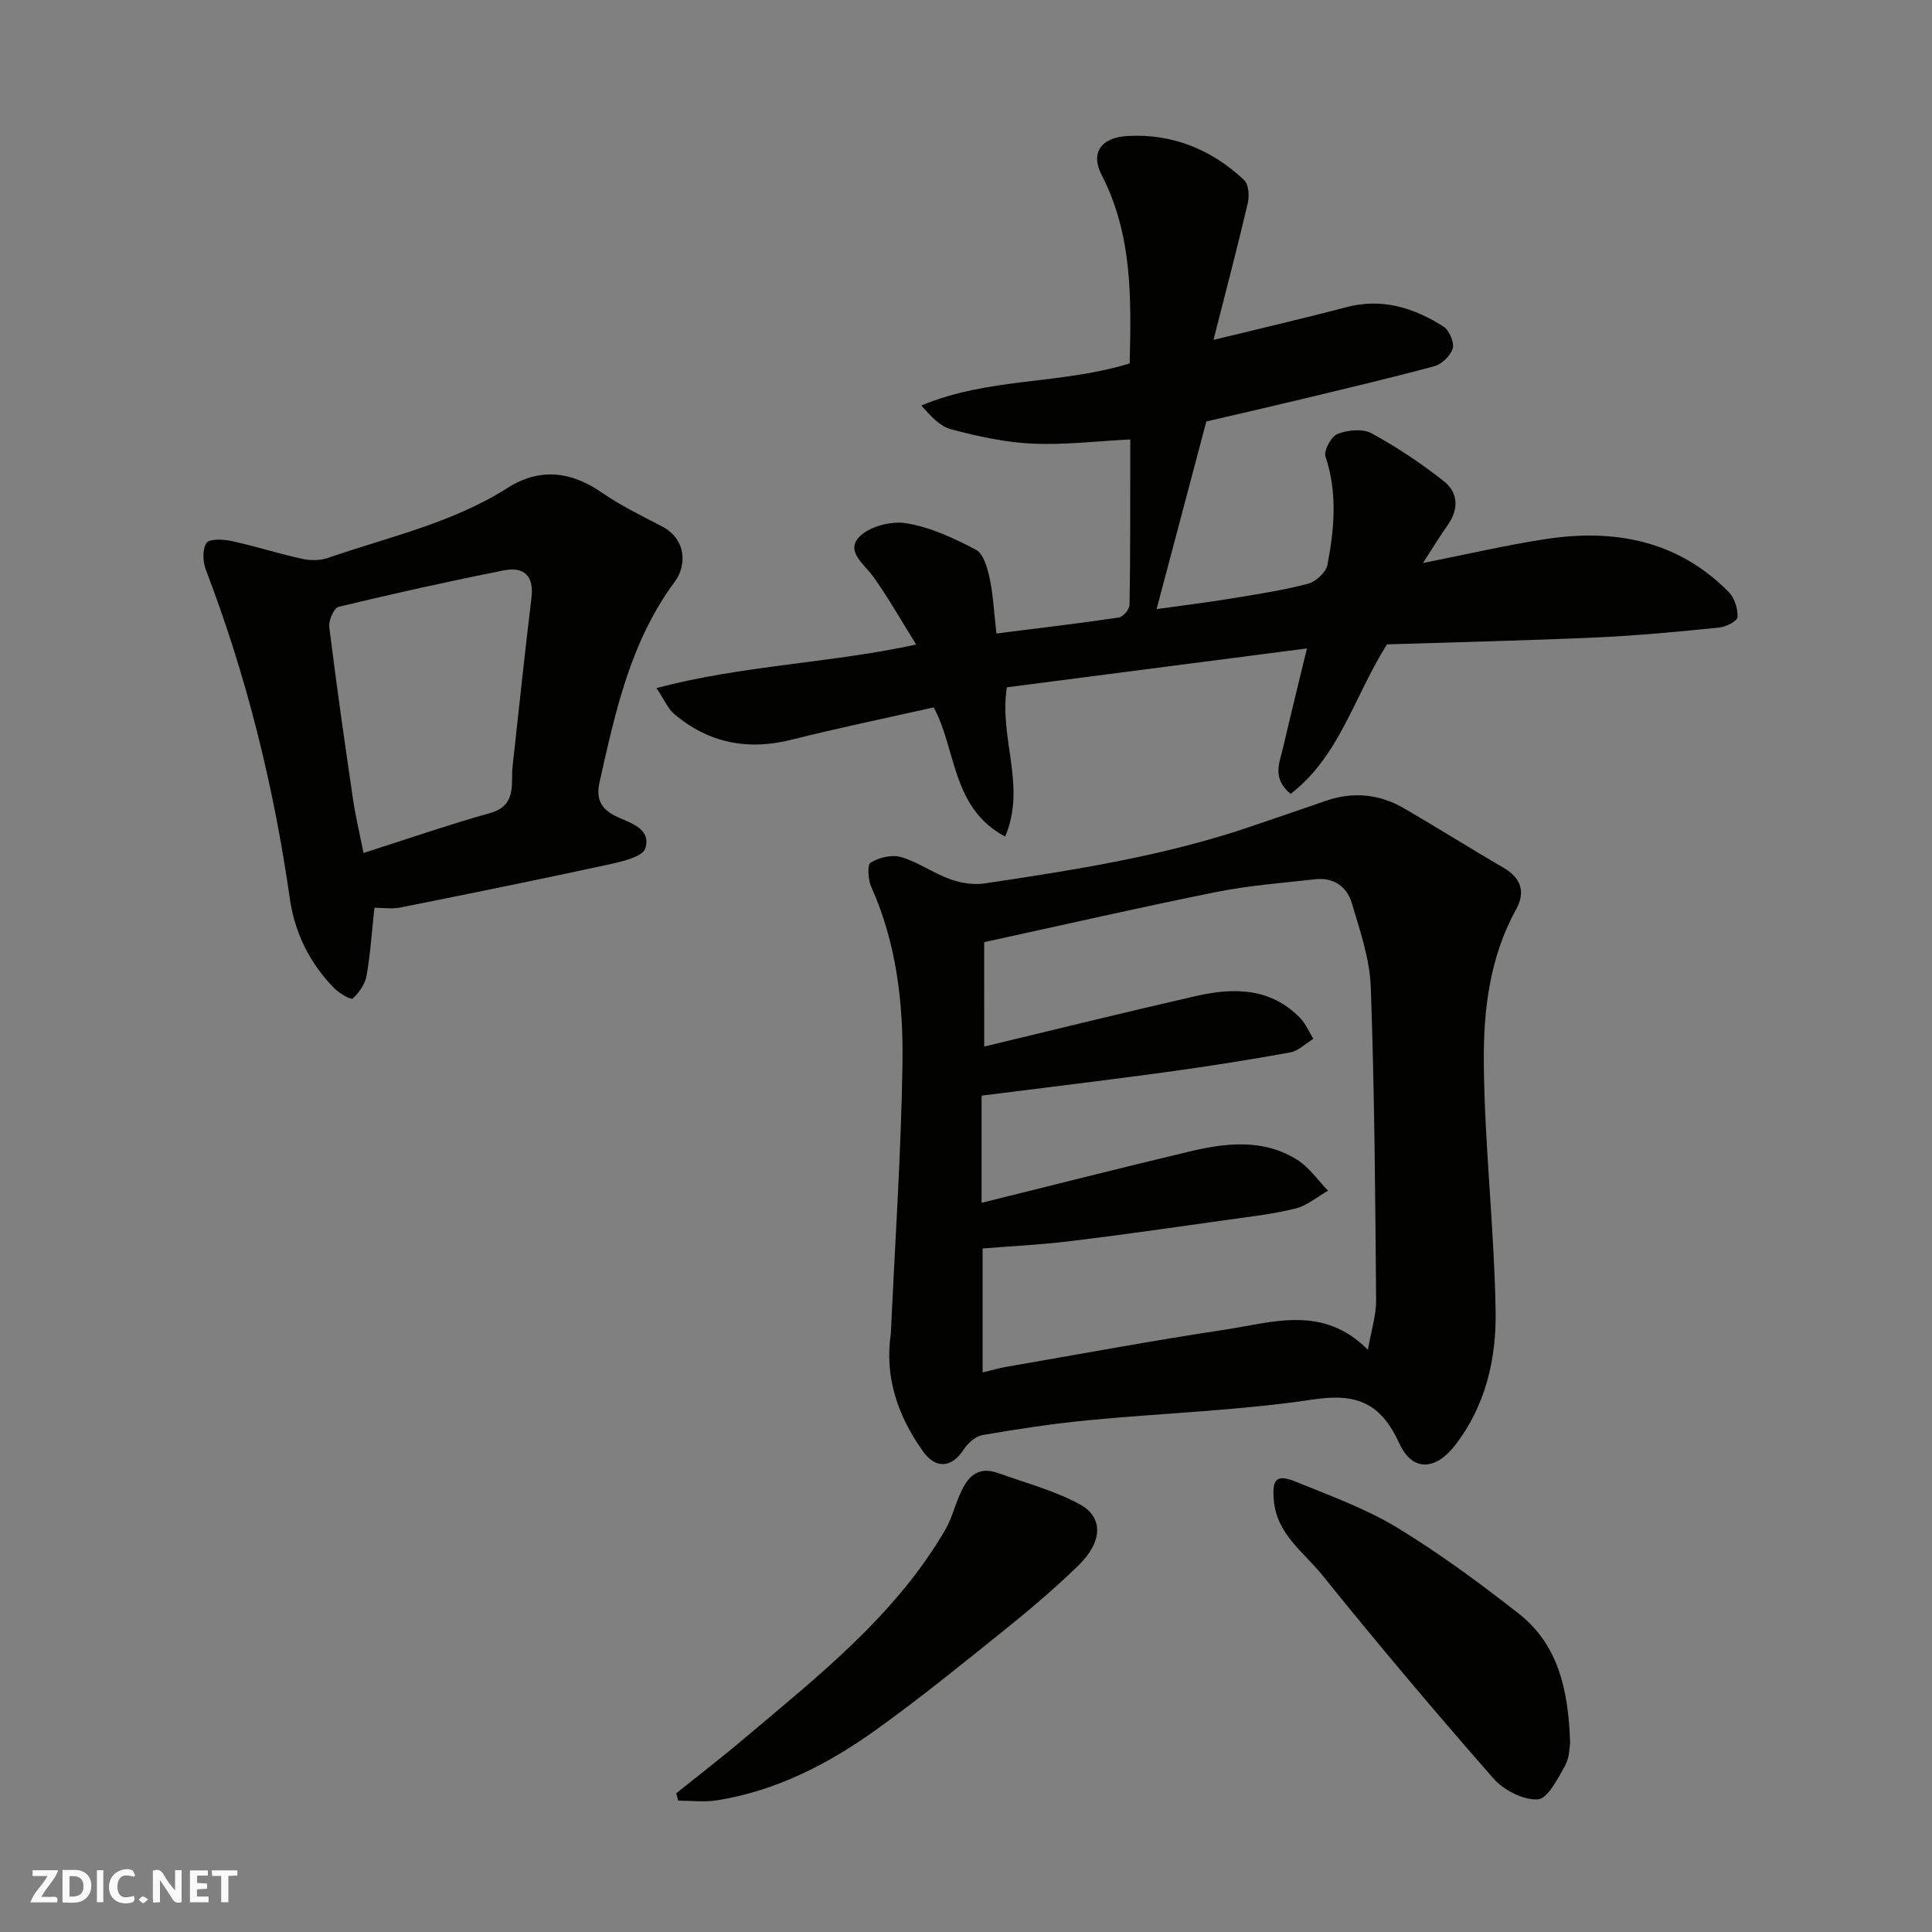
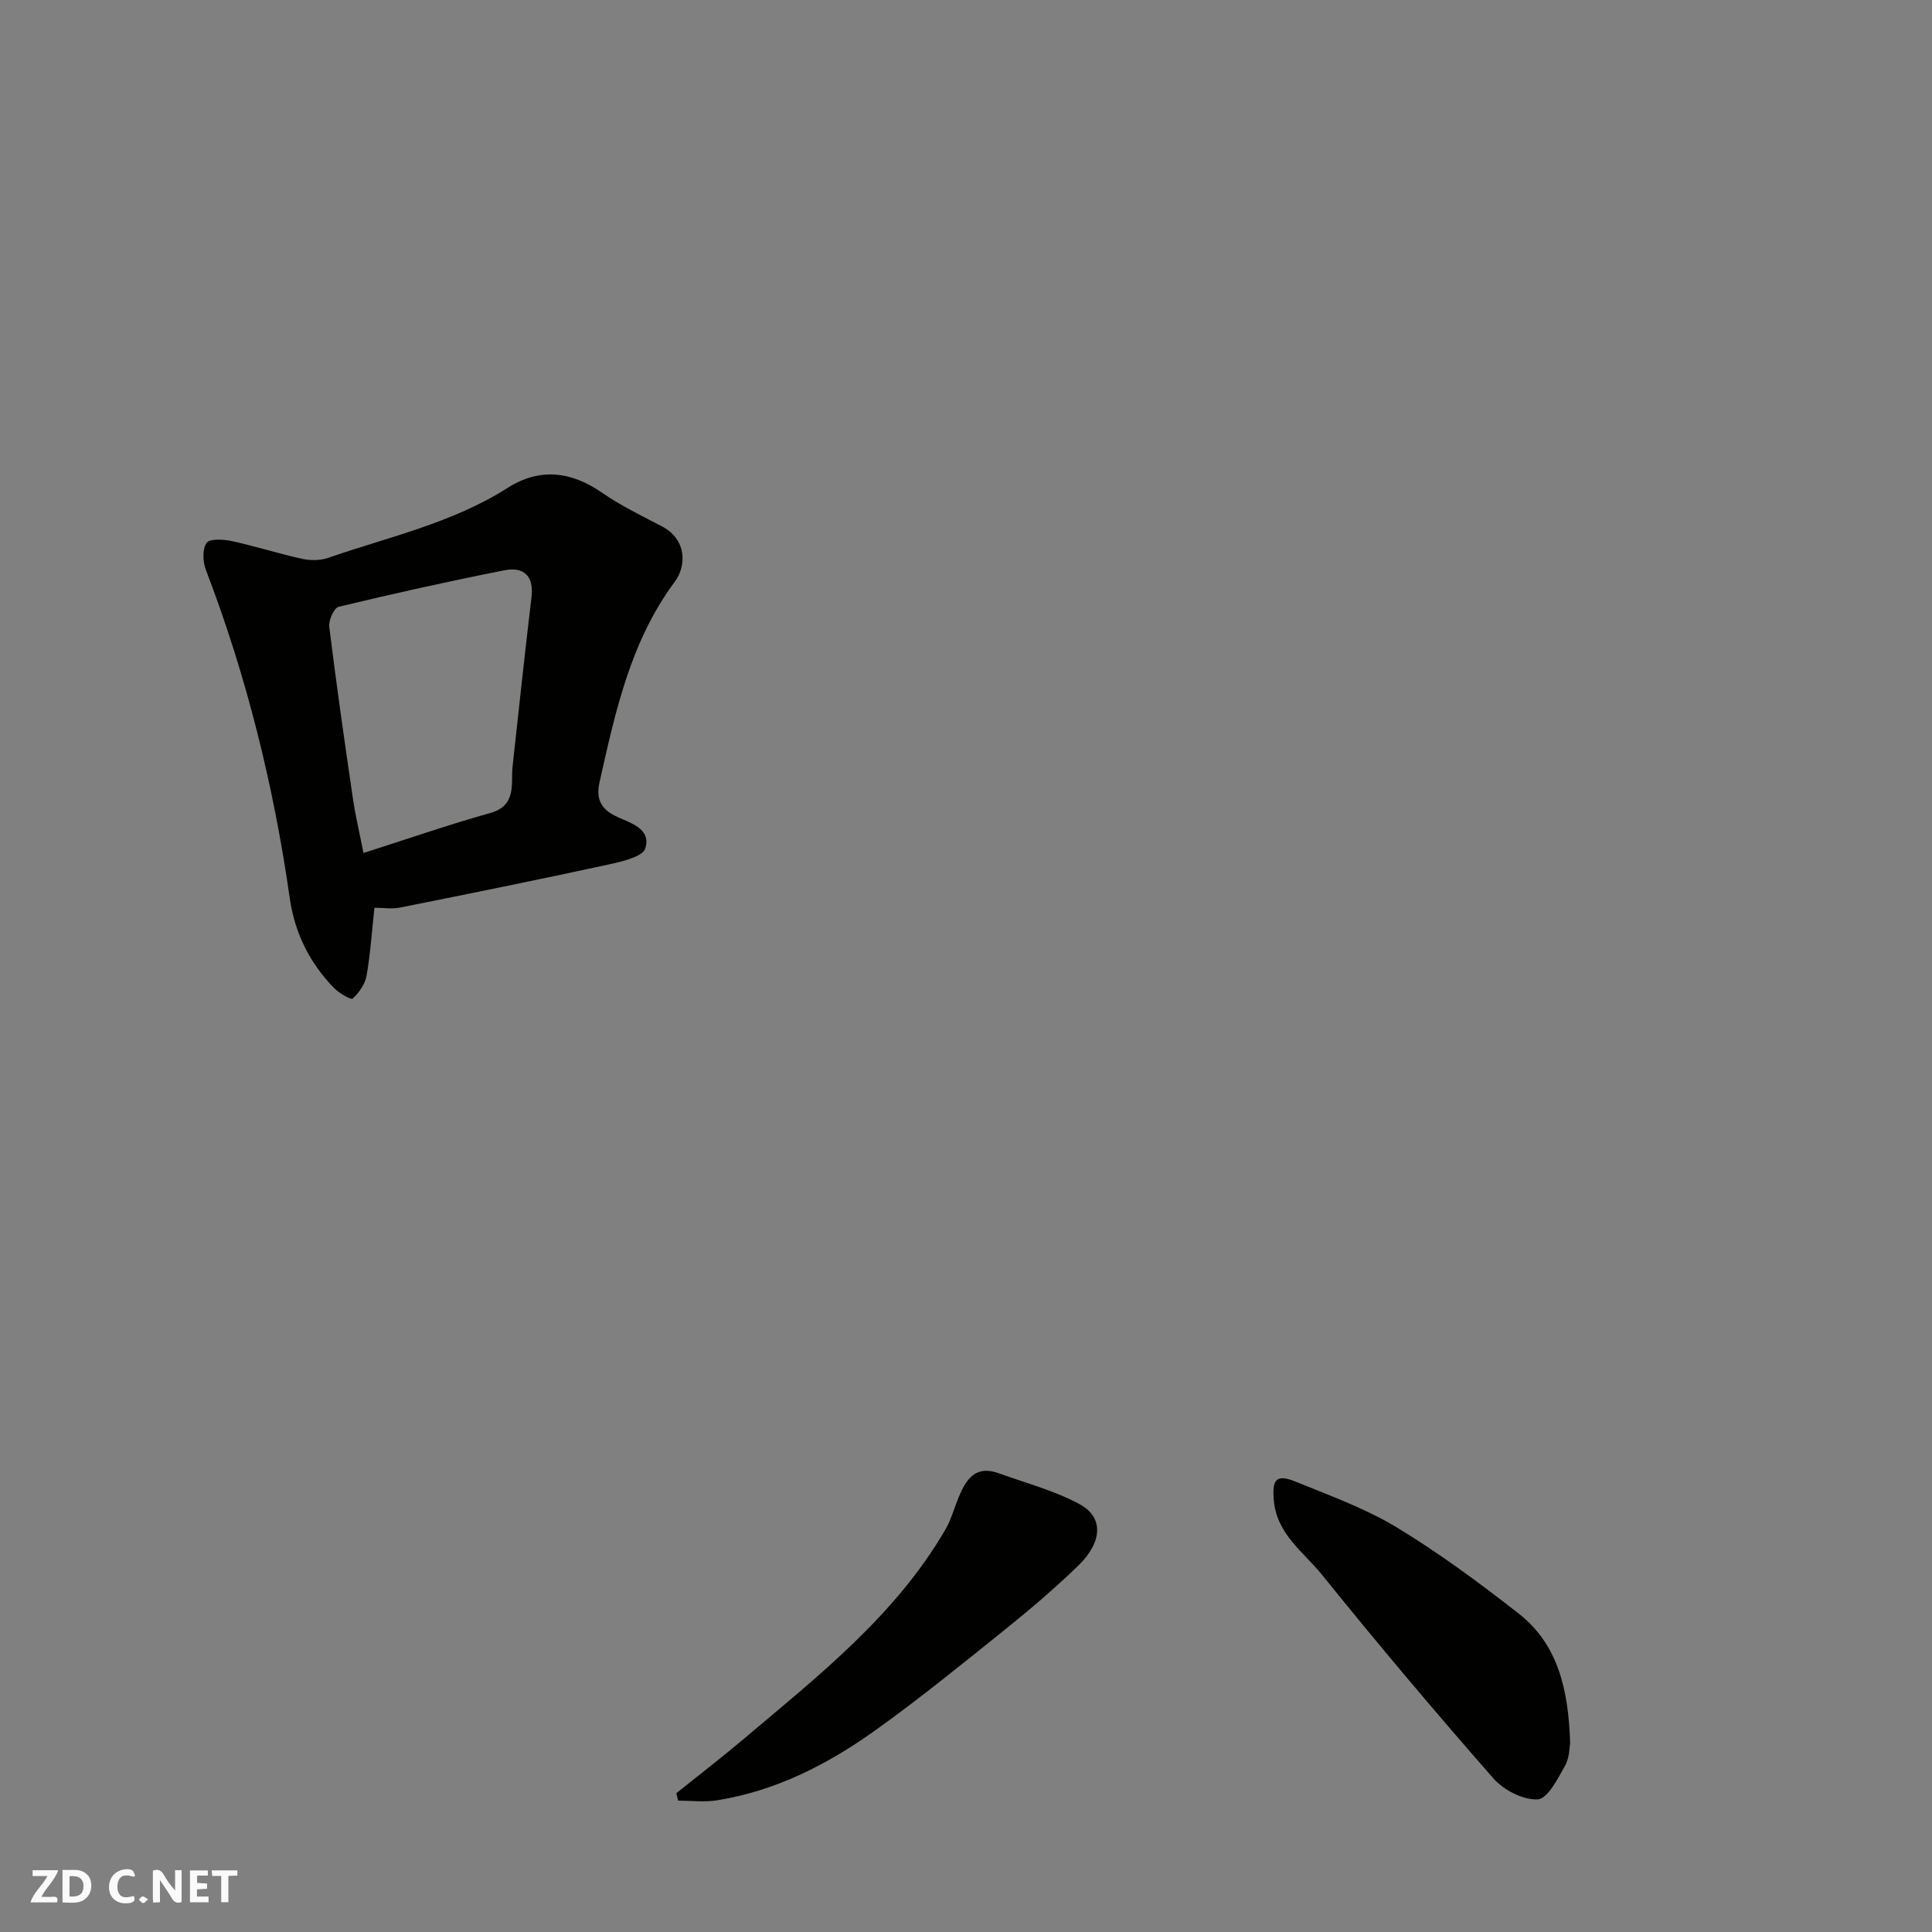
<svg xmlns="http://www.w3.org/2000/svg" enable-background="new 0 0 400 400" viewBox="0 0 400 400">
  <rect x="0" y="0" width="400" height="400" fill="#808080" stroke="none" />
  <g fill="#fafafb">
    <path d="m37.59 393.81c-.92.31-1.52.05-2-.78-.7-1.2-1.52-2.34-2.47-3.78v4.59c-.55.03-.95.05-1.41.07-.03-.37-.06-.64-.06-.91 0-1.91 0-3.81 0-5.7 1.13-.41 1.77-.03 2.29.91.62 1.11 1.38 2.14 2.31 3.19v-4.2h1.35v6.61z" />
    <path d="m12.94 393.88v-6.75c1.9.19 3.93-.54 5.37 1.29.8 1.01.78 2.88.03 3.97-1.37 1.97-3.4 1.51-5.4 1.49m1.45-1.22c2.04.12 2.92-.58 2.89-2.21-.03-1.51-.98-2.19-2.89-2z" />
    <path d="m11.81 393.87h-5.49c.68-2.18 2.47-3.48 3.51-5.45h-3.08v-1.21h5.29c-.71 2.13-2.44 3.48-3.47 5.51.86 0 1.63.04 2.39-.01.79-.05 1.14.21.85 1.16" />
    <path d="m39.33 393.86v-6.61h3.7v1.07h-2.22v1.52c.68.04 1.34.09 2.07.13v1.07c-.72.05-1.38.09-2.1.14v1.48h2.4v1.19h-3.85z" />
    <path d="m27.71 388.56c-1.15-.3-2.46-.61-3.1.64-.37.73-.41 1.93-.06 2.67.63 1.35 1.99.93 3.17.68.35.94-.01 1.32-.93 1.46-1.62.25-3.05-.27-3.76-1.48-.73-1.24-.6-3.03.31-4.17.88-1.11 2.71-1.7 4-1.16.32.13.44.74.65 1.12-.1.08-.19.16-.28.24" />
    <path d="m49.15 387.24v1.07c-.59.02-1.17.05-1.87.08v5.44h-1.48v-5.44h-1.85c-.05-.4-.08-.73-.13-1.15z" />
-     <path d="m20.06 387.21h1.33v6.62h-1.33z" />
    <path d="m30.68 393.25c-.49.38-.8.79-1.05.76-.32-.05-.6-.45-.9-.7.26-.24.51-.64.8-.67.29-.04.62.3 1.15.61" />
  </g>
-   <path d="m184.44 276.07c.85-18.64 2.13-37.27 2.41-55.92.18-12.43-1.22-24.84-6.45-36.48-.68-1.51-.88-4.63-.14-5.08 1.74-1.06 4.41-1.7 6.31-1.14 3.51 1.04 6.64 3.31 10.11 4.56 2.22.8 4.85 1.25 7.16.9 18.7-2.81 37.39-5.7 55.37-11.87 5.07-1.74 10.15-3.44 15.21-5.21 5.7-1.99 11.18-1.45 16.34 1.56 6.9 4.02 13.67 8.28 20.58 12.3 3.68 2.14 4.49 5.1 2.55 8.6-5.51 9.95-6.78 20.97-6.68 31.84.15 17.14 2.17 34.26 2.44 51.4.16 9.79-2.06 19.46-8.31 27.6-4.06 5.29-8.87 5.69-11.62-.28-3.85-8.35-8.75-10.46-17.79-9.11-15.42 2.32-31.11 2.81-46.66 4.31-7.31.7-14.59 1.82-21.84 3.06-1.44.25-3.03 1.64-3.87 2.95-2.5 3.88-5.81 4.15-8.48.41-5.2-7.32-7.98-15.34-6.64-24.4zm19.33-59.39c14.51-3.48 29.19-7.12 43.92-10.48 7.72-1.76 15.33-1.72 21.43 4.5 1.19 1.21 1.88 2.91 2.8 4.38-1.6.97-3.1 2.51-4.82 2.82-8.51 1.54-17.06 2.89-25.62 4.06-12.64 1.73-25.31 3.24-38.25 4.88v22.19c14.25-3.53 28.58-7.17 42.95-10.6 7.59-1.81 15.32-2.73 22.37 1.68 2.5 1.56 4.29 4.24 6.41 6.41-2.24 1.27-4.34 3.09-6.74 3.69-4.73 1.17-9.63 1.72-14.47 2.4-10.69 1.5-21.38 3.05-32.1 4.35-6.15.75-12.36 1.05-18.21 1.52v25.67c1.91-.46 3.31-.88 4.74-1.13 15.11-2.61 30.18-5.43 45.34-7.71 9.95-1.5 20.36-5.25 29.69 4.15.68-3.95 1.72-7.1 1.7-10.25-.18-21.59-.33-43.2-1.1-64.77-.21-5.89-2.24-11.79-3.95-17.52-1-3.35-3.79-5.31-7.55-4.88-6.83.77-13.72 1.28-20.44 2.63-15.79 3.17-31.5 6.78-48.11 10.39.01 6.66.01 14 .01 21.62z" fill="#010100" />
-   <path d="m206.3 131.16c8.8-1.11 17.09-2.09 25.34-3.31.88-.13 2.2-1.7 2.22-2.62.18-10.18.13-20.37.15-30.55 0-.99 0-1.98 0-3.7-6.9.35-13.61 1.17-20.27.87-5.63-.26-11.28-1.52-16.77-2.95-2.35-.61-4.3-2.77-6.22-4.94 13.93-5.86 28.88-4.31 43.14-8.72.3-13.08.66-26.5-5.81-39.02-2.28-4.42-.33-7.76 5.46-8.07 9.21-.49 17.37 2.81 24.07 9.16.94.89 1.07 3.3.72 4.8-2.19 9.3-4.62 18.55-7.09 28.26 9.78-2.39 18.67-4.44 27.49-6.77 7.42-1.96 13.99.12 20.1 3.99 1.2.76 2.28 3.25 1.94 4.53-.41 1.5-2.25 3.28-3.8 3.7-9.58 2.58-19.25 4.84-28.89 7.16-6.17 1.48-12.35 2.89-18.32 4.28-3.39 12.79-6.76 25.49-10.3 38.85 5.1-.72 10.34-1.36 15.55-2.21 5.3-.87 10.64-1.69 15.83-3.05 1.62-.43 3.71-2.38 4-3.93 1.41-7.43 2.1-14.91-.41-22.4-.41-1.22 1.2-4.17 2.51-4.68 2.1-.82 5.2-1.13 7.05-.12 5.24 2.86 10.27 6.22 14.96 9.92 2.94 2.32 3.12 5.73.82 9.01-1.67 2.38-3.19 4.87-5.17 7.92 8.87-1.76 17.03-3.67 25.29-4.94 14.3-2.21 27.48.22 38.06 10.98 1.19 1.21 1.87 3.45 1.78 5.17-.04.81-2.4 2.01-3.8 2.15-8.34.84-16.69 1.65-25.06 2.03-14.69.66-29.39.99-43.71 1.45-6.82 10.8-9.83 23.2-19.96 30.96-3.91-3.27-2.27-6.47-1.57-9.5 1.49-6.44 3.08-12.85 4.96-20.62-21.48 2.78-41.85 5.42-62.13 8.05-1.67 10.66 4.11 20.37-.35 30.91-11.15-5.96-10.04-18-14.8-26.75-9.73 2.19-19.61 4.22-29.37 6.68-9.11 2.3-17.21.71-24.35-5.31-1.28-1.08-1.98-2.84-3.68-5.37 17.97-4.76 35.77-5.1 53.77-9.02-3.09-4.95-5.72-9.61-8.81-13.95-1.88-2.64-5.8-5.28-3.03-8.27 2.03-2.2 6.64-3.41 9.75-2.9 5.02.83 9.93 3.09 14.48 5.51 1.6.85 2.39 3.87 2.86 6.05.72 3.48.88 7.1 1.37 11.28z" fill="#010100" />
  <path d="m77.52 187.94c-.54 5-.83 9.58-1.63 14.07-.31 1.74-1.55 3.53-2.87 4.73-.36.33-2.84-1.13-3.89-2.21-5.02-5.17-8.1-11.34-9.13-18.53-3.33-23.29-8.94-46-17.37-68-.64-1.68-.77-4.26.12-5.58.62-.91 3.47-.78 5.18-.41 4.91 1.06 9.71 2.61 14.62 3.69 1.7.37 3.73.37 5.35-.19 12.57-4.35 25.72-7.2 37.18-14.49 6.64-4.22 13.13-3.47 19.58 1 3.87 2.68 8.18 4.76 12.37 6.95 5.29 2.76 5.02 8.3 2.73 11.39-9.25 12.43-12.38 27.07-15.65 41.68-.65 2.92-.01 5.23 3.19 6.85 2.83 1.43 7.61 2.46 6.31 6.75-.53 1.76-4.9 2.75-7.68 3.36-14.32 3.11-28.68 6.02-43.05 8.89-1.73.35-3.58.05-5.36.05zm-2.26-11.34c9.49-3.03 17.79-5.91 26.22-8.27 3.45-.97 4.37-3.01 4.52-6.03.06-1.16-.02-2.34.11-3.49 1.28-11.72 2.53-23.44 3.93-35.14.54-4.52-1.66-6.38-5.65-5.59-11.47 2.27-22.9 4.81-34.27 7.55-.97.23-2.12 2.82-1.95 4.17 1.46 11.83 3.15 23.63 4.88 35.42.52 3.62 1.38 7.19 2.21 11.38z" fill="#010100" />
  <path d="m140.02 371.27c4.68-3.76 9.44-7.42 14.03-11.3 15.36-12.98 31.27-25.45 41.64-43.21 1.21-2.07 1.84-4.46 2.76-6.7 1.52-3.71 3.48-6.79 8.29-5.05 5.64 2.04 11.55 3.59 16.77 6.41 5.02 2.71 4.78 7.83-.29 12.75-4.84 4.69-10 9.08-15.25 13.3-8.8 7.07-17.57 14.21-26.74 20.77-9.87 7.06-20.62 12.56-32.81 14.5-2.61.41-5.34.06-8.02.06-.13-.51-.25-1.02-.38-1.53z" fill="#010100" />
  <path d="m325.08 360.89c-.13.62-.08 2.94-1.06 4.69-1.5 2.67-3.6 6.84-5.64 6.96-3.02.17-7.05-1.91-9.18-4.33-12.12-13.82-23.98-27.88-35.51-42.19-3.8-4.71-9.35-8.37-9.96-15.4-.37-4.28.44-5.52 4.54-3.85 7.09 2.89 14.41 5.53 20.91 9.46 8.77 5.31 17.08 11.46 25.17 17.78 8.11 6.32 10.38 15.52 10.73 26.88z" fill="#010100" />
</svg>